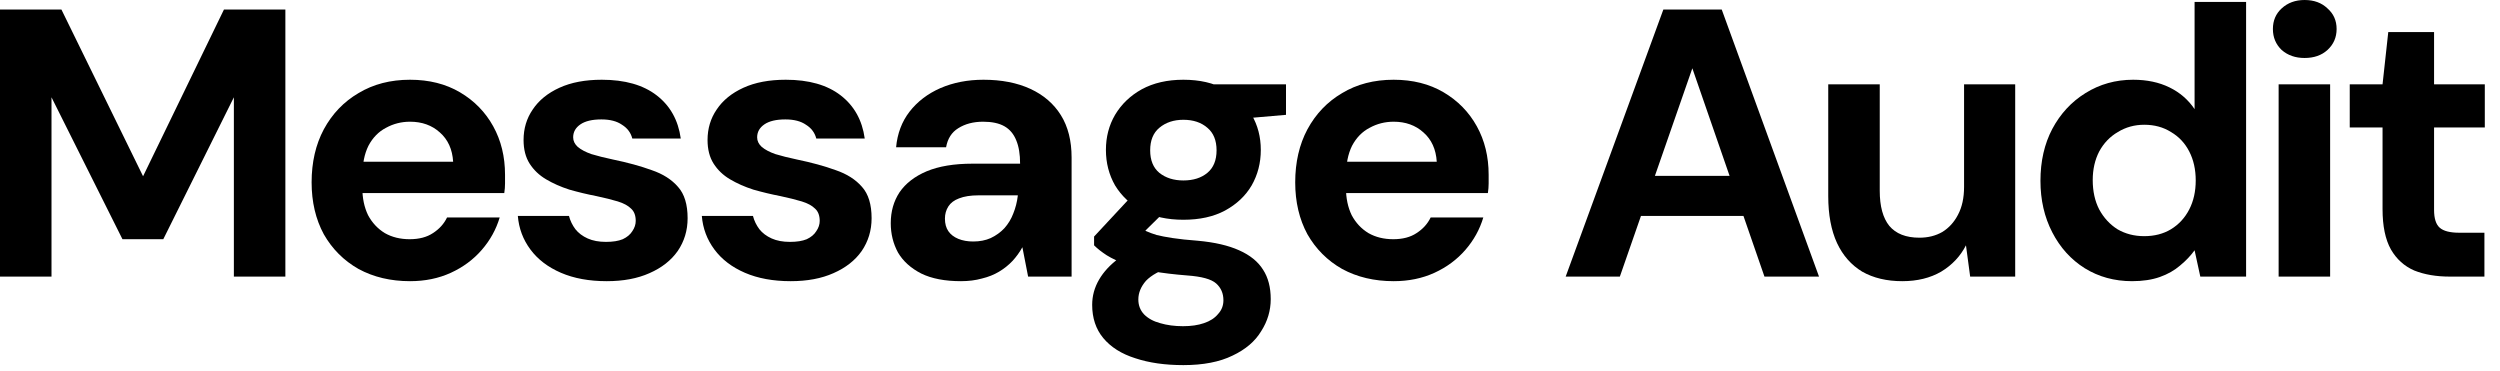
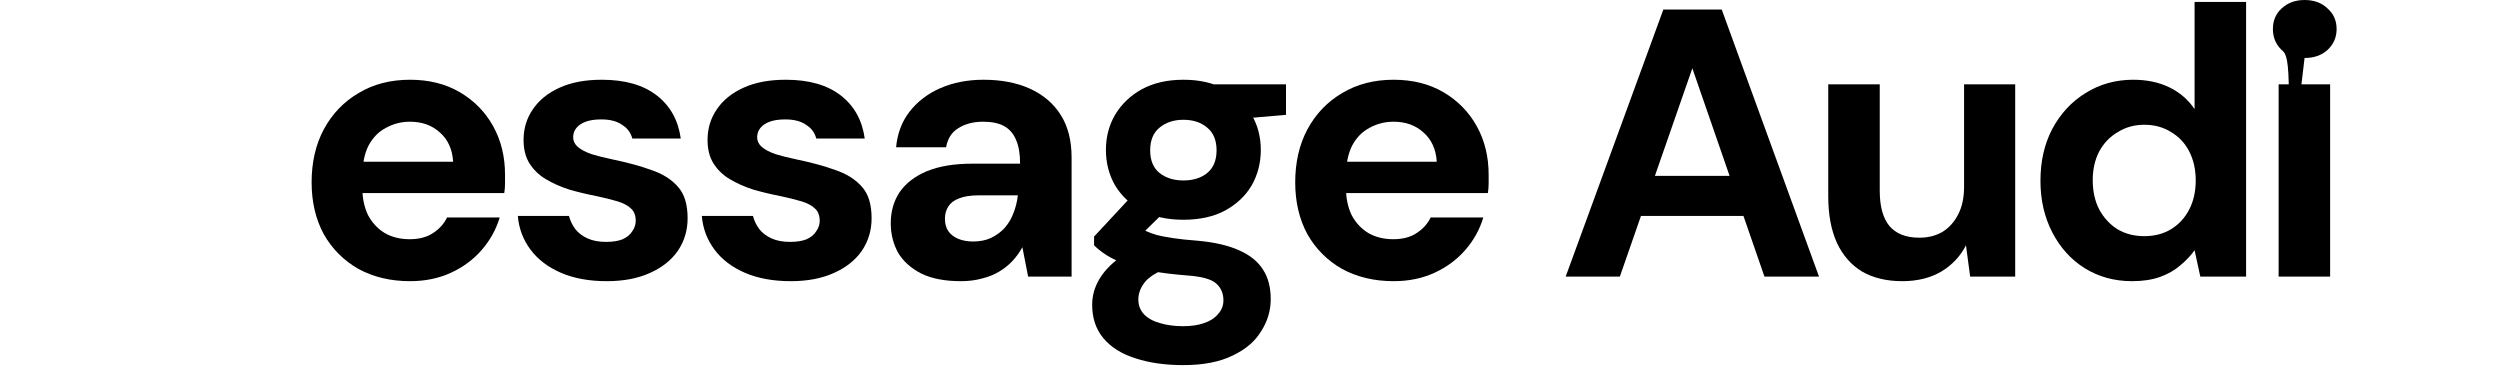
<svg xmlns="http://www.w3.org/2000/svg" fill="none" height="100%" overflow="visible" preserveAspectRatio="none" style="display: block;" viewBox="0 0 155 23" width="100%">
  <g id="H2">
-     <path d="M0 17.149V0.591H3.808L8.87 10.928L13.885 0.591H17.693V17.149H14.5V6.032L10.124 14.831H7.593L3.193 6.032V17.149H0Z" fill="black" />
    <path d="M25.422 17.433C24.224 17.433 23.159 17.181 22.229 16.676C21.314 16.156 20.597 15.438 20.076 14.524C19.572 13.593 19.32 12.521 19.32 11.307C19.32 10.061 19.572 8.965 20.076 8.019C20.597 7.057 21.314 6.308 22.229 5.772C23.144 5.22 24.208 4.944 25.422 4.944C26.605 4.944 27.638 5.204 28.521 5.724C29.404 6.245 30.09 6.946 30.579 7.83C31.068 8.713 31.312 9.714 31.312 10.834C31.312 10.991 31.312 11.173 31.312 11.378C31.312 11.567 31.297 11.764 31.265 11.969H21.59V10.029H28.095C28.048 9.257 27.772 8.65 27.267 8.208C26.779 7.767 26.163 7.546 25.422 7.546C24.886 7.546 24.389 7.672 23.932 7.924C23.475 8.161 23.112 8.531 22.844 9.036C22.592 9.541 22.465 10.179 22.465 10.952V11.638C22.465 12.284 22.584 12.852 22.82 13.341C23.073 13.814 23.42 14.185 23.861 14.453C24.303 14.705 24.815 14.831 25.399 14.831C25.982 14.831 26.463 14.705 26.842 14.453C27.236 14.2 27.528 13.877 27.717 13.483H30.981C30.76 14.224 30.39 14.894 29.869 15.494C29.349 16.093 28.71 16.566 27.953 16.913C27.196 17.26 26.353 17.433 25.422 17.433Z" fill="black" />
    <path d="M37.618 17.433C36.529 17.433 35.583 17.26 34.779 16.913C33.975 16.566 33.344 16.085 32.887 15.47C32.429 14.855 32.169 14.161 32.106 13.388H35.276C35.355 13.688 35.489 13.964 35.678 14.216C35.867 14.453 36.12 14.642 36.435 14.784C36.75 14.926 37.129 14.997 37.57 14.997C37.996 14.997 38.343 14.942 38.611 14.831C38.879 14.705 39.076 14.54 39.203 14.335C39.344 14.13 39.415 13.917 39.415 13.696C39.415 13.365 39.321 13.112 39.132 12.939C38.942 12.75 38.666 12.6 38.304 12.489C37.941 12.379 37.499 12.269 36.979 12.158C36.411 12.048 35.851 11.914 35.3 11.756C34.763 11.583 34.282 11.37 33.857 11.117C33.431 10.865 33.092 10.542 32.839 10.148C32.587 9.753 32.461 9.265 32.461 8.681C32.461 7.972 32.65 7.341 33.029 6.789C33.407 6.221 33.959 5.772 34.684 5.441C35.41 5.109 36.285 4.944 37.31 4.944C38.745 4.944 39.88 5.267 40.716 5.914C41.552 6.56 42.049 7.451 42.207 8.587H39.203C39.108 8.224 38.895 7.94 38.564 7.735C38.248 7.514 37.823 7.404 37.286 7.404C36.719 7.404 36.285 7.506 35.986 7.711C35.686 7.916 35.536 8.184 35.536 8.516C35.536 8.736 35.631 8.933 35.82 9.107C36.025 9.28 36.309 9.43 36.671 9.556C37.034 9.667 37.476 9.777 37.996 9.888C38.911 10.077 39.715 10.297 40.409 10.55C41.103 10.786 41.647 11.133 42.041 11.591C42.435 12.032 42.632 12.679 42.632 13.53C42.632 14.287 42.427 14.965 42.017 15.565C41.607 16.148 41.024 16.605 40.267 16.936C39.526 17.268 38.643 17.433 37.618 17.433Z" fill="black" />
    <path d="M49.024 17.433C47.936 17.433 46.99 17.26 46.186 16.913C45.382 16.566 44.751 16.085 44.294 15.47C43.836 14.855 43.576 14.161 43.513 13.388H46.683C46.761 13.688 46.895 13.964 47.085 14.216C47.274 14.453 47.526 14.642 47.842 14.784C48.157 14.926 48.535 14.997 48.977 14.997C49.403 14.997 49.75 14.942 50.018 14.831C50.286 14.705 50.483 14.54 50.609 14.335C50.751 14.13 50.822 13.917 50.822 13.696C50.822 13.365 50.727 13.112 50.538 12.939C50.349 12.75 50.073 12.6 49.71 12.489C49.348 12.379 48.906 12.269 48.386 12.158C47.818 12.048 47.258 11.914 46.706 11.756C46.17 11.583 45.689 11.37 45.263 11.117C44.837 10.865 44.498 10.542 44.246 10.148C43.994 9.753 43.868 9.265 43.868 8.681C43.868 7.972 44.057 7.341 44.435 6.789C44.814 6.221 45.366 5.772 46.091 5.441C46.817 5.109 47.692 4.944 48.717 4.944C50.152 4.944 51.287 5.267 52.123 5.914C52.959 6.56 53.456 7.451 53.613 8.587H50.609C50.515 8.224 50.302 7.94 49.971 7.735C49.655 7.514 49.229 7.404 48.693 7.404C48.126 7.404 47.692 7.506 47.392 7.711C47.093 7.916 46.943 8.184 46.943 8.516C46.943 8.736 47.037 8.933 47.227 9.107C47.432 9.28 47.715 9.43 48.078 9.556C48.441 9.667 48.882 9.777 49.403 9.888C50.318 10.077 51.122 10.297 51.816 10.55C52.509 10.786 53.053 11.133 53.448 11.591C53.842 12.032 54.039 12.679 54.039 13.53C54.039 14.287 53.834 14.965 53.424 15.565C53.014 16.148 52.431 16.605 51.674 16.936C50.932 17.268 50.049 17.433 49.024 17.433Z" fill="black" />
    <path d="M59.58 17.433C58.586 17.433 57.766 17.276 57.12 16.96C56.473 16.629 55.992 16.195 55.677 15.659C55.377 15.107 55.227 14.5 55.227 13.838C55.227 13.112 55.408 12.474 55.771 11.922C56.15 11.37 56.709 10.936 57.451 10.621C58.208 10.305 59.154 10.148 60.289 10.148H63.246C63.246 9.564 63.167 9.083 63.009 8.705C62.852 8.311 62.607 8.019 62.276 7.83C61.945 7.64 61.503 7.546 60.952 7.546C60.352 7.546 59.84 7.68 59.414 7.948C59.004 8.2 58.752 8.594 58.657 9.131H55.558C55.637 8.279 55.913 7.546 56.386 6.931C56.875 6.3 57.514 5.811 58.302 5.464C59.106 5.117 59.998 4.944 60.975 4.944C62.095 4.944 63.065 5.133 63.885 5.511C64.705 5.89 65.335 6.434 65.777 7.144C66.219 7.853 66.439 8.728 66.439 9.769V17.149H63.743L63.388 15.328C63.214 15.643 63.009 15.927 62.773 16.18C62.536 16.432 62.26 16.653 61.945 16.842C61.63 17.031 61.275 17.173 60.88 17.268C60.486 17.378 60.053 17.433 59.58 17.433ZM60.337 14.973C60.746 14.973 61.109 14.902 61.425 14.76C61.756 14.603 62.04 14.398 62.276 14.145C62.513 13.877 62.694 13.578 62.82 13.246C62.962 12.899 63.057 12.529 63.104 12.135V12.111H60.668C60.179 12.111 59.777 12.174 59.461 12.3C59.162 12.411 58.941 12.576 58.799 12.797C58.657 13.018 58.586 13.27 58.586 13.554C58.586 13.869 58.657 14.13 58.799 14.335C58.941 14.54 59.146 14.697 59.414 14.808C59.682 14.918 59.99 14.973 60.337 14.973Z" fill="black" />
    <path d="M73.369 22.637C72.233 22.637 71.24 22.495 70.388 22.211C69.537 21.943 68.874 21.526 68.401 20.958C67.944 20.406 67.715 19.72 67.715 18.9C67.715 18.348 67.857 17.828 68.141 17.339C68.425 16.85 68.835 16.408 69.371 16.014C69.923 15.604 70.609 15.257 71.429 14.973L72.635 16.534C71.91 16.771 71.382 17.063 71.05 17.41C70.735 17.772 70.577 18.159 70.577 18.569C70.577 18.931 70.696 19.239 70.932 19.491C71.184 19.744 71.516 19.925 71.926 20.035C72.351 20.161 72.825 20.224 73.345 20.224C73.85 20.224 74.283 20.161 74.646 20.035C75.024 19.909 75.316 19.72 75.521 19.468C75.742 19.231 75.852 18.947 75.852 18.616C75.852 18.19 75.703 17.843 75.403 17.575C75.103 17.307 74.504 17.142 73.605 17.078C72.801 17.015 72.083 16.929 71.453 16.818C70.838 16.692 70.293 16.55 69.82 16.392C69.347 16.219 68.945 16.03 68.614 15.825C68.299 15.62 68.038 15.415 67.833 15.21V14.666L70.365 11.945L72.659 12.679L69.678 15.612L70.577 14.051C70.751 14.145 70.916 14.24 71.074 14.335C71.248 14.413 71.46 14.492 71.713 14.571C71.965 14.634 72.296 14.697 72.706 14.76C73.116 14.823 73.637 14.879 74.267 14.926C75.308 15.021 76.16 15.218 76.822 15.517C77.5 15.817 77.997 16.219 78.312 16.724C78.628 17.212 78.785 17.82 78.785 18.545C78.785 19.255 78.588 19.917 78.194 20.532C77.816 21.163 77.224 21.667 76.42 22.046C75.616 22.44 74.599 22.637 73.369 22.637ZM73.369 13.625C72.375 13.625 71.516 13.436 70.79 13.057C70.081 12.663 69.529 12.143 69.134 11.496C68.756 10.834 68.567 10.1 68.567 9.296C68.567 8.492 68.756 7.767 69.134 7.12C69.529 6.458 70.081 5.929 70.79 5.535C71.516 5.141 72.375 4.944 73.369 4.944C74.378 4.944 75.237 5.141 75.947 5.535C76.672 5.929 77.224 6.458 77.603 7.12C77.981 7.767 78.17 8.492 78.17 9.296C78.17 10.1 77.981 10.834 77.603 11.496C77.224 12.143 76.672 12.663 75.947 13.057C75.237 13.436 74.378 13.625 73.369 13.625ZM73.369 11.188C73.984 11.188 74.48 11.031 74.859 10.715C75.237 10.4 75.427 9.935 75.427 9.32C75.427 8.705 75.237 8.24 74.859 7.924C74.48 7.593 73.984 7.427 73.369 7.427C72.769 7.427 72.273 7.593 71.878 7.924C71.5 8.24 71.311 8.705 71.311 9.32C71.311 9.935 71.5 10.4 71.878 10.715C72.273 11.031 72.769 11.188 73.369 11.188ZM75.356 7.498L74.835 5.228H79.732V7.12L75.356 7.498Z" fill="black" />
    <path d="M86.406 17.433C85.208 17.433 84.143 17.181 83.213 16.676C82.298 16.156 81.581 15.438 81.06 14.524C80.556 13.593 80.303 12.521 80.303 11.307C80.303 10.061 80.556 8.965 81.06 8.019C81.581 7.057 82.298 6.308 83.213 5.772C84.127 5.22 85.192 4.944 86.406 4.944C87.589 4.944 88.622 5.204 89.505 5.724C90.388 6.245 91.074 6.946 91.563 7.83C92.052 8.713 92.296 9.714 92.296 10.834C92.296 10.991 92.296 11.173 92.296 11.378C92.296 11.567 92.28 11.764 92.249 11.969H82.574V10.029H89.079C89.032 9.257 88.756 8.65 88.251 8.208C87.762 7.767 87.147 7.546 86.406 7.546C85.87 7.546 85.373 7.672 84.916 7.924C84.459 8.161 84.096 8.531 83.828 9.036C83.576 9.541 83.449 10.179 83.449 10.952V11.638C83.449 12.284 83.568 12.852 83.804 13.341C84.056 13.814 84.403 14.185 84.845 14.453C85.287 14.705 85.799 14.831 86.382 14.831C86.966 14.831 87.447 14.705 87.825 14.453C88.22 14.2 88.511 13.877 88.701 13.483H91.965C91.744 14.224 91.374 14.894 90.853 15.494C90.333 16.093 89.694 16.566 88.937 16.913C88.18 17.26 87.337 17.433 86.406 17.433Z" fill="black" />
    <path d="M97.072 17.149L103.128 0.591H106.747L112.779 17.149H109.396L104.925 4.234L100.431 17.149H97.072ZM99.745 13.388L100.597 10.905H109.018L109.846 13.388H99.745Z" fill="black" />
    <path d="M117.94 17.433C116.978 17.433 116.15 17.236 115.456 16.842C114.778 16.432 114.258 15.841 113.895 15.068C113.532 14.279 113.351 13.309 113.351 12.158V5.228H116.544V11.827C116.544 12.789 116.742 13.514 117.136 14.003C117.546 14.492 118.169 14.737 119.004 14.737C119.541 14.737 120.014 14.618 120.424 14.382C120.834 14.13 121.157 13.775 121.394 13.317C121.646 12.844 121.772 12.269 121.772 11.591V5.228H124.942V17.149H122.15L121.89 15.21C121.543 15.888 121.031 16.432 120.353 16.842C119.675 17.236 118.87 17.433 117.94 17.433Z" fill="black" />
    <path d="M132.185 17.433C131.097 17.433 130.119 17.165 129.252 16.629C128.4 16.093 127.73 15.352 127.241 14.405C126.752 13.459 126.508 12.395 126.508 11.212C126.508 9.998 126.752 8.926 127.241 7.995C127.746 7.049 128.432 6.308 129.299 5.772C130.182 5.22 131.168 4.944 132.256 4.944C133.107 4.944 133.856 5.101 134.503 5.417C135.15 5.732 135.67 6.182 136.064 6.765V0.118H139.258V17.149H136.419L136.064 15.517C135.828 15.848 135.528 16.164 135.165 16.463C134.818 16.763 134.401 17 133.912 17.173C133.423 17.346 132.847 17.433 132.185 17.433ZM132.942 14.642C133.573 14.642 134.125 14.5 134.598 14.216C135.087 13.917 135.465 13.507 135.733 12.986C136.001 12.466 136.135 11.867 136.135 11.188C136.135 10.51 136.001 9.911 135.733 9.391C135.465 8.87 135.087 8.468 134.598 8.184C134.125 7.885 133.573 7.735 132.942 7.735C132.343 7.735 131.799 7.885 131.31 8.184C130.821 8.468 130.434 8.87 130.151 9.391C129.883 9.911 129.749 10.502 129.749 11.165C129.749 11.859 129.883 12.466 130.151 12.986C130.434 13.507 130.813 13.917 131.286 14.216C131.775 14.5 132.327 14.642 132.942 14.642Z" fill="black" />
-     <path d="M141.275 17.149V5.228H144.468V17.149H141.275ZM142.883 3.595C142.315 3.595 141.842 3.43 141.464 3.099C141.101 2.752 140.92 2.318 140.92 1.798C140.92 1.277 141.101 0.852 141.464 0.52C141.842 0.173 142.315 0 142.883 0C143.467 0 143.94 0.173 144.302 0.52C144.681 0.852 144.87 1.277 144.87 1.798C144.87 2.318 144.681 2.752 144.302 3.099C143.94 3.43 143.467 3.595 142.883 3.595Z" fill="black" />
-     <path d="M151.882 17.149C151.046 17.149 150.312 17.023 149.682 16.771C149.067 16.503 148.586 16.069 148.239 15.47C147.892 14.855 147.718 14.019 147.718 12.963V7.901H145.684V5.228H147.718L148.073 1.987H150.912V5.228H154.058V7.901H150.912V13.01C150.912 13.546 151.03 13.917 151.267 14.122C151.503 14.327 151.905 14.429 152.473 14.429H154.034V17.149H151.882Z" fill="black" />
+     <path d="M141.275 17.149V5.228H144.468V17.149H141.275ZC142.315 3.595 141.842 3.43 141.464 3.099C141.101 2.752 140.92 2.318 140.92 1.798C140.92 1.277 141.101 0.852 141.464 0.52C141.842 0.173 142.315 0 142.883 0C143.467 0 143.94 0.173 144.302 0.52C144.681 0.852 144.87 1.277 144.87 1.798C144.87 2.318 144.681 2.752 144.302 3.099C143.94 3.43 143.467 3.595 142.883 3.595Z" fill="black" />
  </g>
</svg>